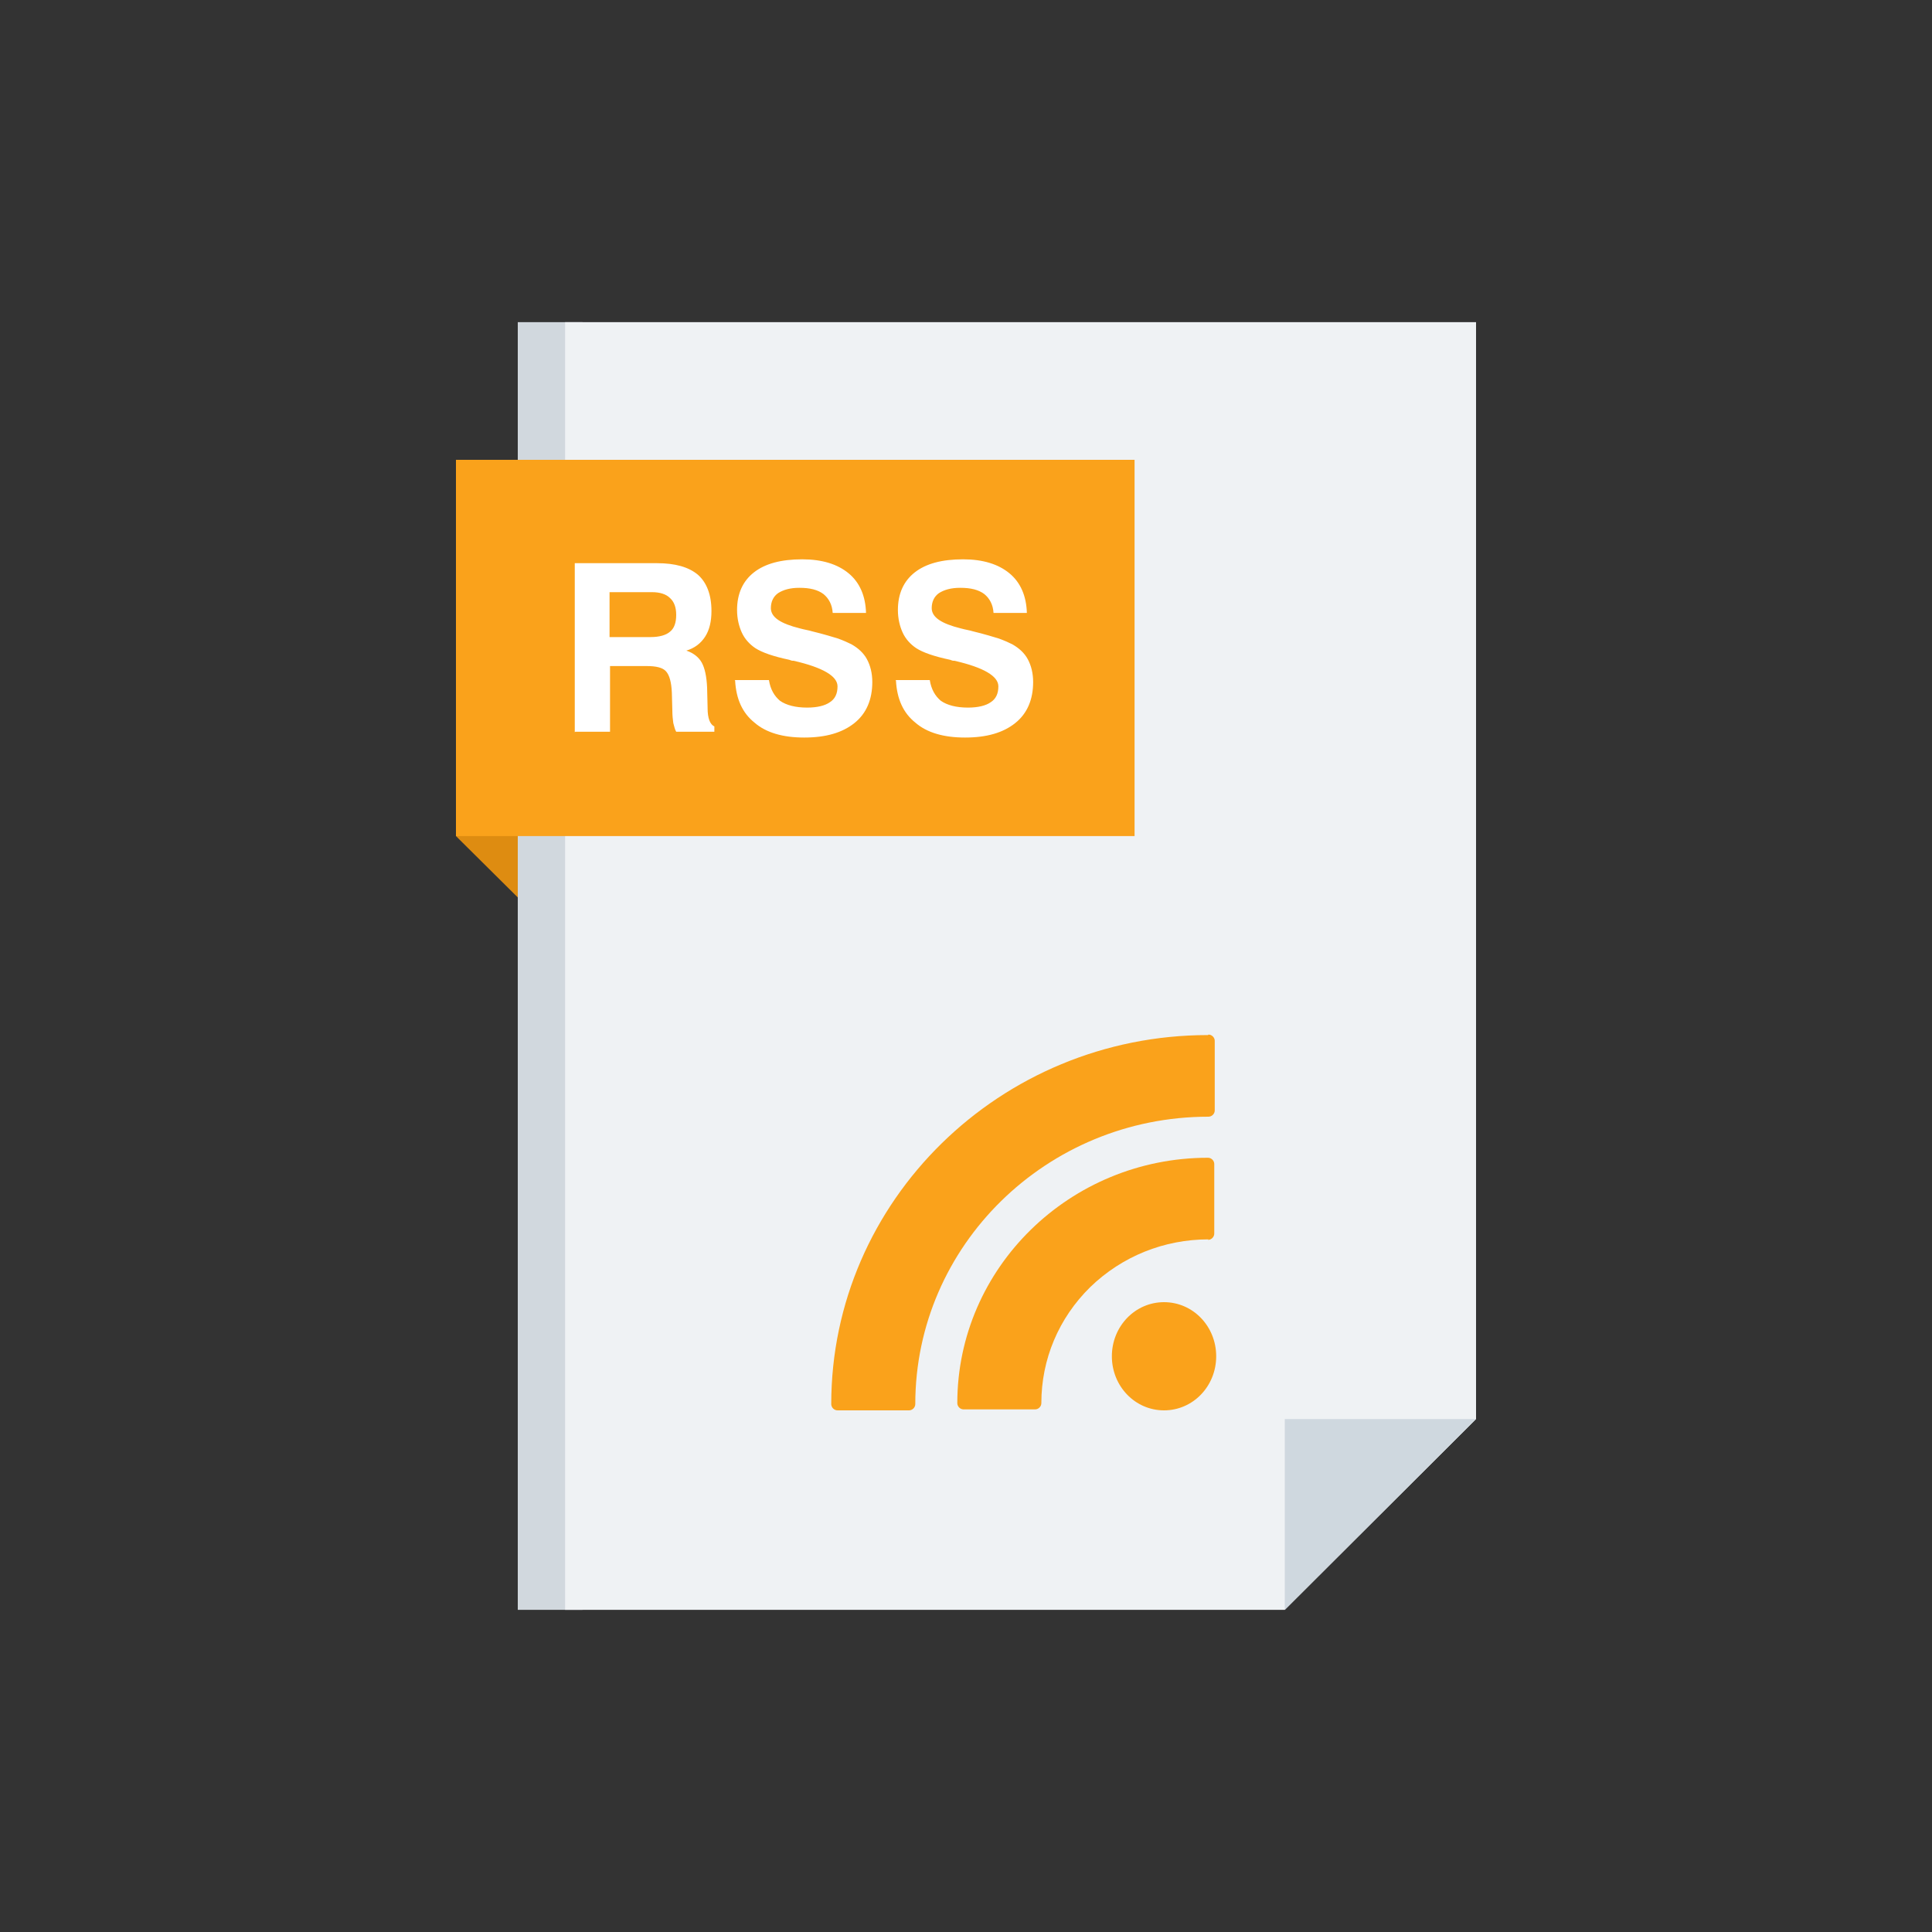
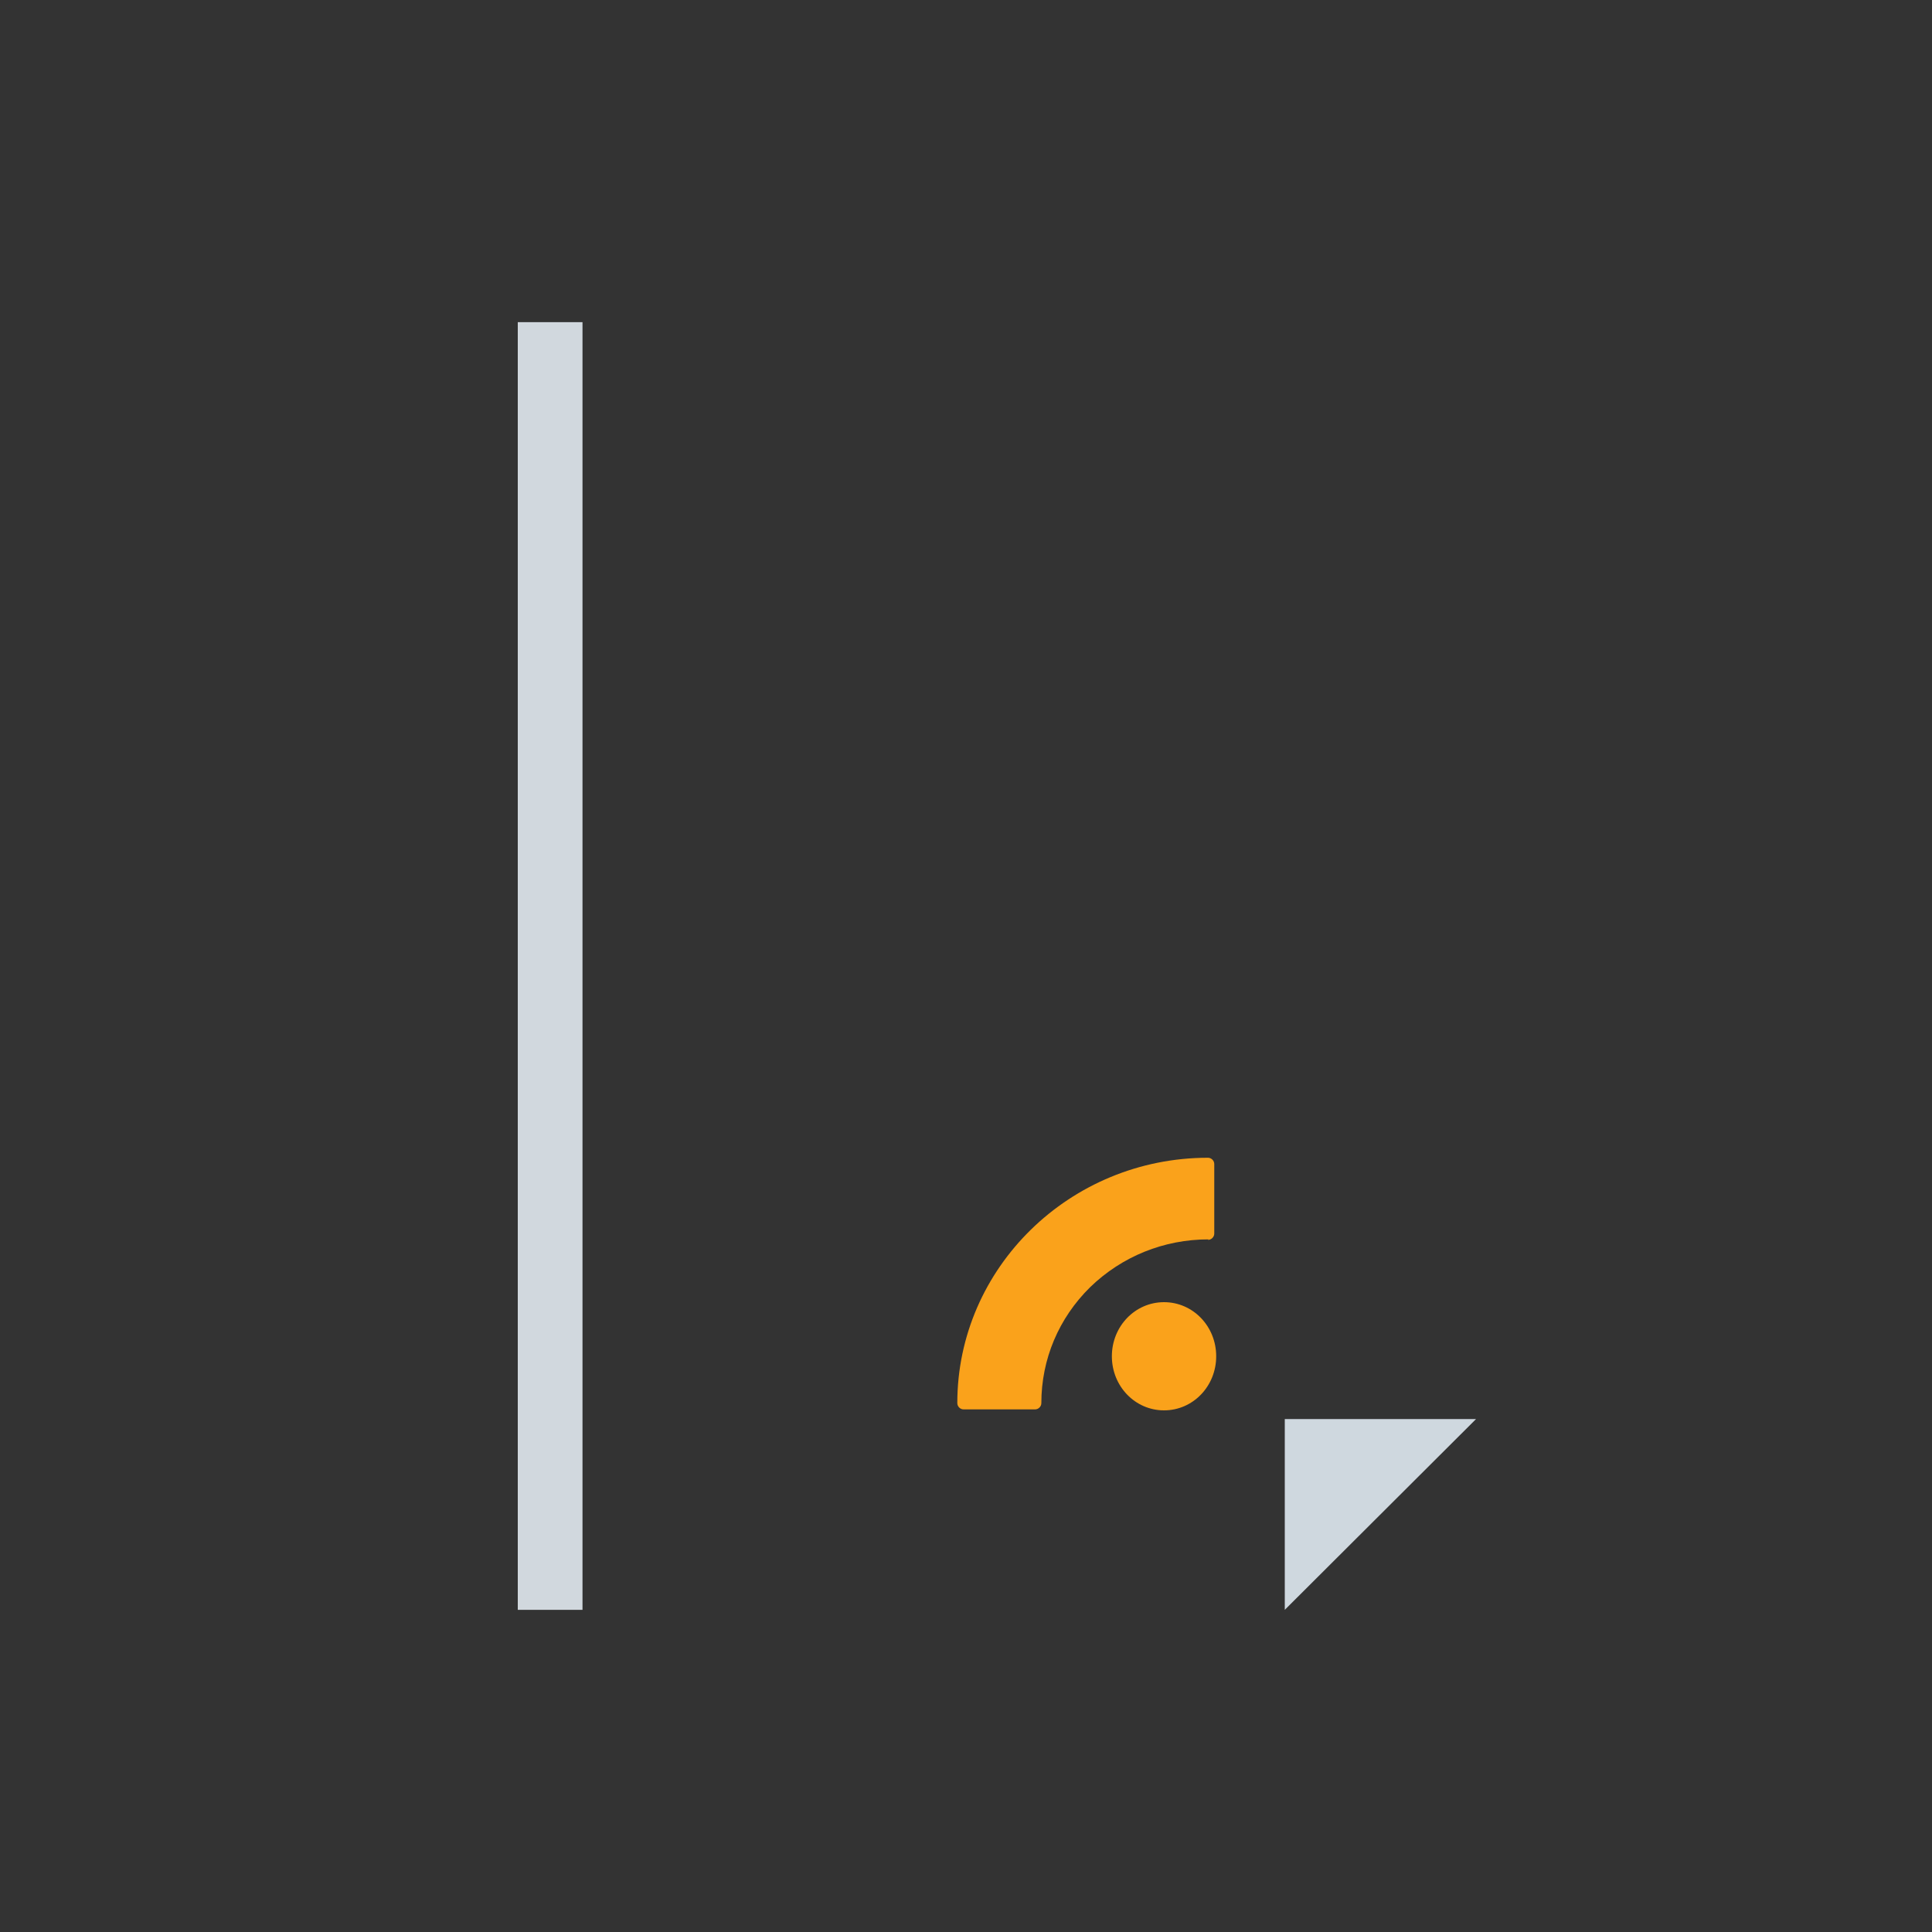
<svg xmlns="http://www.w3.org/2000/svg" clip-rule="evenodd" fill-rule="evenodd" height="512" image-rendering="optimizeQuality" shape-rendering="geometricPrecision" text-rendering="geometricPrecision" viewBox="0 0 4000 4000" width="512">
  <rect x="0" y="0" width="4000" height="4000" fill="#333333" stroke="none" />
  <g id="Layer_x0020_1">
    <g fill-rule="nonzero">
      <path d="m1206 3333h-134v-2666h134z" fill="#d1d8de" />
-       <path d="m2660 3333h-1490v-2666h1886v2271z" fill="#eff2f4" />
-       <path d="m944 1731v-779l128 126v780z" fill="#de8c11" />
      <path d="m2660 2938h396l-396 395z" fill="#cfd8df" />
-       <path d="m944 1731v-779h1405v779z" fill="#faa21b" />
-       <path d="m1262 1319h85c18 0 32-4 40-11 9-7 13-19 13-35 0-15-4-27-13-35-8-8-21-12-37-12h-88zm-72 197v-350h170c38 0 66 8 85 24 18 16 28 41 28 75 0 21-4 39-13 53s-22 24-39 29c15 5 26 14 32 25s10 28 11 52l1 41v1c0 21 5 34 14 38v11h-79c-3-5-4-11-6-18-1-7-2-16-2-26l-1-37c-1-22-5-36-12-44s-21-11-40-11h-76v136h-72zm331-108h71c3 19 11 33 23 43 13 9 32 14 56 14 21 0 37-4 47-11 11-7 16-18 16-33 0-21-30-39-91-53h-2c-2 0-4-1-7-2-33-7-56-15-70-24-12-8-22-19-28-32s-10-29-10-47c0-34 12-60 35-78s56-27 100-27c41 0 73 10 96 29s35 47 36 82h-69c-1-17-8-30-19-39-12-9-28-13-50-13-19 0-33 4-44 11-10 7-15 18-15 31 0 19 20 32 60 42 11 3 19 4 25 6 25 6 44 12 54 15 11 4 20 8 28 12 14 8 25 18 32 31s11 29 11 47c0 36-12 65-37 85s-59 30-104 30c-44 0-79-10-103-31-25-20-38-49-40-87zm333 0h71c3 19 11 33 23 43 13 9 32 14 56 14 21 0 37-4 47-11 11-7 16-18 16-33 0-21-30-39-91-53h-2c-2 0-4-1-7-2-33-7-56-15-70-24-12-8-22-19-28-32s-10-29-10-47c0-34 12-60 35-78s56-27 100-27c41 0 73 10 96 29s35 47 36 82h-69c-1-17-8-30-19-39-12-9-28-13-50-13-19 0-33 4-44 11-10 7-15 18-15 31 0 19 20 32 60 42 11 3 19 4 25 6 25 6 44 12 54 15 11 4 20 8 28 12 14 8 25 18 32 31s11 29 11 47c0 36-12 65-37 85s-59 30-104 30c-44 0-79-10-103-31-25-20-38-49-40-87z" fill="#fff" />
    </g>
    <g id="_395899192" fill="#faa21b">
      <path d="m2302 2808c0-62 48-112 108-112s108 50 108 112-48 112-108 112-108-50-108-112z" />
      <path d="m2502 2566c-92 0-179 35-245 99-65 64-101 149-101 240 0 7-6 13-13 13h-148c-7 0-13-6-13-13 0-280 233-508 519-508 7 0 13 6 13 13v144c0 7-6 13-13 13z" />
-       <path d="m2502 2142c7 0 13 6 13 13v144c0 7-6 13-13 13-335 0-607 267-607 595 0 7-6 13-13 13h-148c-7 0-13-6-13-13 0-421 350-764 780-764z" />
    </g>
  </g>
</svg>